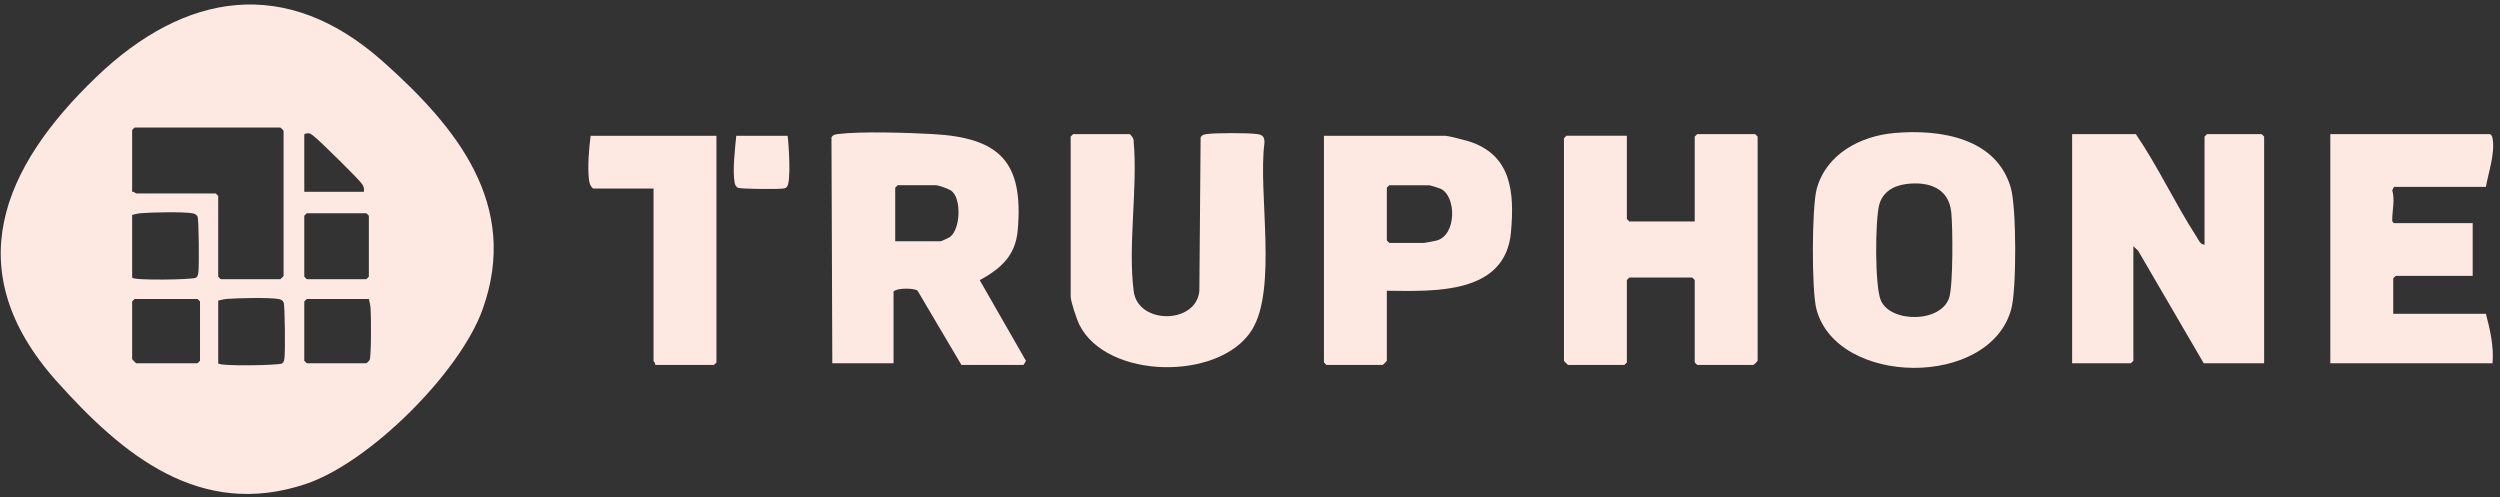
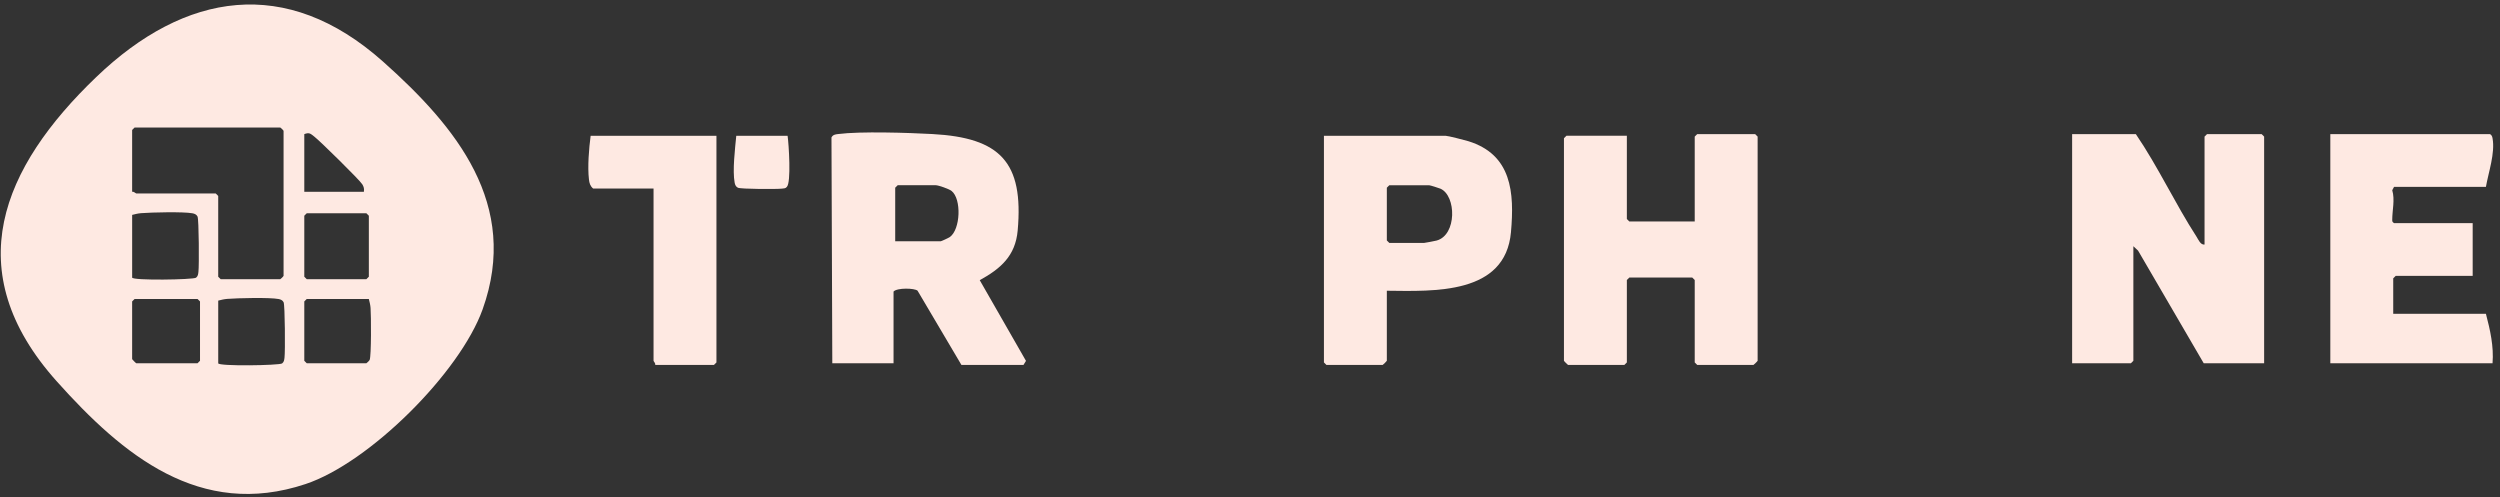
<svg xmlns="http://www.w3.org/2000/svg" width="332" height="66" viewBox="0 0 332 66" fill="none">
  <rect x="0" y="0" width="332" height="66" fill="#333333" stroke="none" />
  <g clip-path="url(#clip0_2103_13587)">
    <path d="M12.789 10.225C24.578 -1.08 38.016 -3.263 50.858 8.172C60.607 16.854 69.068 27.154 64.096 41.069C61.095 49.465 49.071 61.453 40.581 64.281C26.532 68.962 16.264 60.393 7.544 50.651C-5.612 35.955 0.266 22.235 12.789 10.225ZM17.548 25.473C17.764 25.403 18.025 25.692 18.098 25.692H28.649L28.979 26.02V36.748L29.309 37.076H37.222C37.26 37.076 37.609 36.739 37.658 36.634V17.375C37.609 17.272 37.26 16.933 37.222 16.933H17.878L17.548 17.261V25.471V25.473ZM48.323 25.473C48.38 25.066 48.321 24.827 48.114 24.477C47.791 23.93 42.459 18.686 41.733 18.135C41.223 17.745 41.093 17.555 40.41 17.811V25.473H48.323ZM17.548 36.857C17.548 37.282 25.69 37.148 26.033 36.879C26.302 36.669 26.312 36.408 26.352 36.102C26.453 35.331 26.416 29.131 26.233 28.757C26.104 28.49 25.844 28.378 25.567 28.326C24.347 28.098 20.138 28.199 18.748 28.308C18.324 28.341 17.953 28.437 17.55 28.538V36.857H17.548ZM40.739 28.319L40.41 28.648V36.748L40.739 37.076H48.653L48.983 36.748V28.648L48.653 28.319H40.739ZM17.878 39.703L17.548 40.031V47.694C17.548 47.733 18.058 48.241 18.098 48.241H26.231L26.561 47.913V40.031L26.231 39.703H17.878ZM28.979 48.241C28.979 48.666 37.121 48.532 37.464 48.263C37.732 48.053 37.743 47.792 37.783 47.486C37.884 46.715 37.847 40.515 37.664 40.141C37.535 39.874 37.275 39.762 36.998 39.71C35.778 39.482 31.569 39.583 30.179 39.692C29.755 39.725 29.383 39.821 28.981 39.922V48.241H28.979ZM48.983 39.703H40.739L40.41 40.031V47.913L40.739 48.241H48.653C48.69 48.241 49.04 47.904 49.088 47.799C49.321 47.304 49.286 41.833 49.211 40.896C49.178 40.474 49.082 40.104 48.981 39.703H48.983Z" fill="#FEE9E2" />
    <path d="M292.764 32.478V18.139L293.093 17.811H300.347L300.677 18.139V48.241H292.654L283.935 33.282L283.311 32.697V47.912L282.981 48.241H275.178V17.811H283.641C286.613 22.176 288.848 27.025 291.708 31.449C291.959 31.839 292.221 32.535 292.764 32.478Z" fill="#FEE9E2" />
    <path d="M127.676 48.46L121.853 38.606C121.455 38.252 119.145 38.195 118.663 38.718V48.241H110.53L110.42 18.249C110.624 17.883 110.917 17.851 111.29 17.802C114.289 17.417 120.655 17.629 123.84 17.802C132.811 18.293 135.965 21.515 135.148 30.616C134.847 33.974 132.899 35.675 130.109 37.208L136.251 47.926L135.919 48.46H127.676ZM118.883 32.041H124.928C125.007 32.041 125.977 31.592 126.128 31.485C127.562 30.485 127.709 26.41 126.366 25.355C126.019 25.084 124.623 24.598 124.269 24.598H119.213L118.883 24.926V32.041Z" fill="#FEE9E2" />
    <path d="M216.047 18.029V29.085L216.376 29.413H225.059V18.139L225.389 17.811H233.083L233.413 18.139V47.912C233.413 47.952 232.903 48.46 232.863 48.46H225.389L225.059 48.131V37.185L224.73 36.857H216.376L216.047 37.185V48.131L215.717 48.46H208.243C208.203 48.46 207.693 47.952 207.693 47.912V18.358L208.023 18.029H216.047Z" fill="#FEE9E2" />
-     <path d="M251.615 17.657C257.623 17.143 265.103 18.277 267.036 24.937C267.796 27.561 267.809 38.319 267.113 40.973C264.312 51.614 243.884 51.325 241.213 41.023C240.576 38.567 240.595 27.52 241.261 25.081C242.53 20.442 247.065 18.049 251.615 17.66V17.657ZM253.149 24.44C251.468 24.65 250.002 25.495 249.557 27.211C249.017 29.302 248.955 38.05 249.788 39.922C251.107 42.89 257.763 42.895 258.852 39.53C259.386 37.879 259.333 30.215 259.131 28.209C258.801 24.937 256.102 24.07 253.149 24.438V24.44Z" fill="#FEE9E2" />
-     <path d="M142.515 17.811H149.989C150.167 17.811 150.636 18.507 150.55 18.785C151.102 25.009 149.767 32.643 150.559 38.698C151.132 43.101 158.822 43.086 159.275 38.659L159.442 18.247C159.646 17.881 159.938 17.848 160.312 17.8C161.58 17.638 165.663 17.636 166.927 17.8C167.707 17.901 167.949 18.205 167.918 19.002C167.052 25.526 169.681 38.363 166.236 43.843C161.983 50.612 146.921 50.437 143.311 43.068C142.986 42.403 142.186 40.014 142.186 39.373V18.137L142.515 17.809V17.811Z" fill="#FEE9E2" />
    <path d="M330.13 24.816H317.93L317.69 25.263C318.066 26.528 317.686 27.949 317.69 29.186C317.69 29.442 317.706 29.468 317.93 29.632H328.372V36.638H318.15L317.82 36.966V41.673H330.13C330.691 43.825 331.19 45.992 331.009 48.241H309.467V17.811H330.68C330.897 17.948 330.965 18.113 331.009 18.358C331.372 20.332 330.473 22.865 330.13 24.816Z" fill="#FEE9E2" />
    <path d="M184.172 38.61V47.914C184.172 47.953 183.662 48.461 183.622 48.461H176.148L175.818 48.133V18.031H191.975C192.283 18.031 194.527 18.607 194.991 18.749C200.757 20.534 201.127 25.549 200.656 30.834C199.915 39.14 190.456 38.678 184.174 38.61H184.172ZM184.501 24.599L184.172 24.927V31.933L184.501 32.261H189.118C189.217 32.261 190.577 32.001 190.779 31.946C193.485 31.21 193.411 26 191.296 25.059C191.076 24.962 189.913 24.599 189.779 24.599H184.504H184.501Z" fill="#FEE9E2" />
    <path d="M95.144 18.031V48.133L94.814 48.461H87.01C87.081 48.247 86.791 47.986 86.791 47.914V25.037H78.767C78.376 24.702 78.27 24.33 78.213 23.837C78.013 22.125 78.213 19.739 78.437 18.031H95.144Z" fill="#FEE9E2" />
    <path d="M104.593 18.031C104.756 19.168 105.084 24.235 104.49 24.822C104.319 25.043 104.079 25.019 103.835 25.05C103.127 25.135 98.381 25.116 97.996 24.93C97.728 24.8 97.616 24.542 97.563 24.266C97.256 22.642 97.618 19.724 97.777 18.033H104.591L104.593 18.031Z" fill="#FEE9E2" />
  </g>
  <defs>
    <clipPath id="clip0_2103_13587">
      <rect width="331" height="65" fill="white" transform="translate(0.096 0.598)" />
    </clipPath>
  </defs>
</svg>